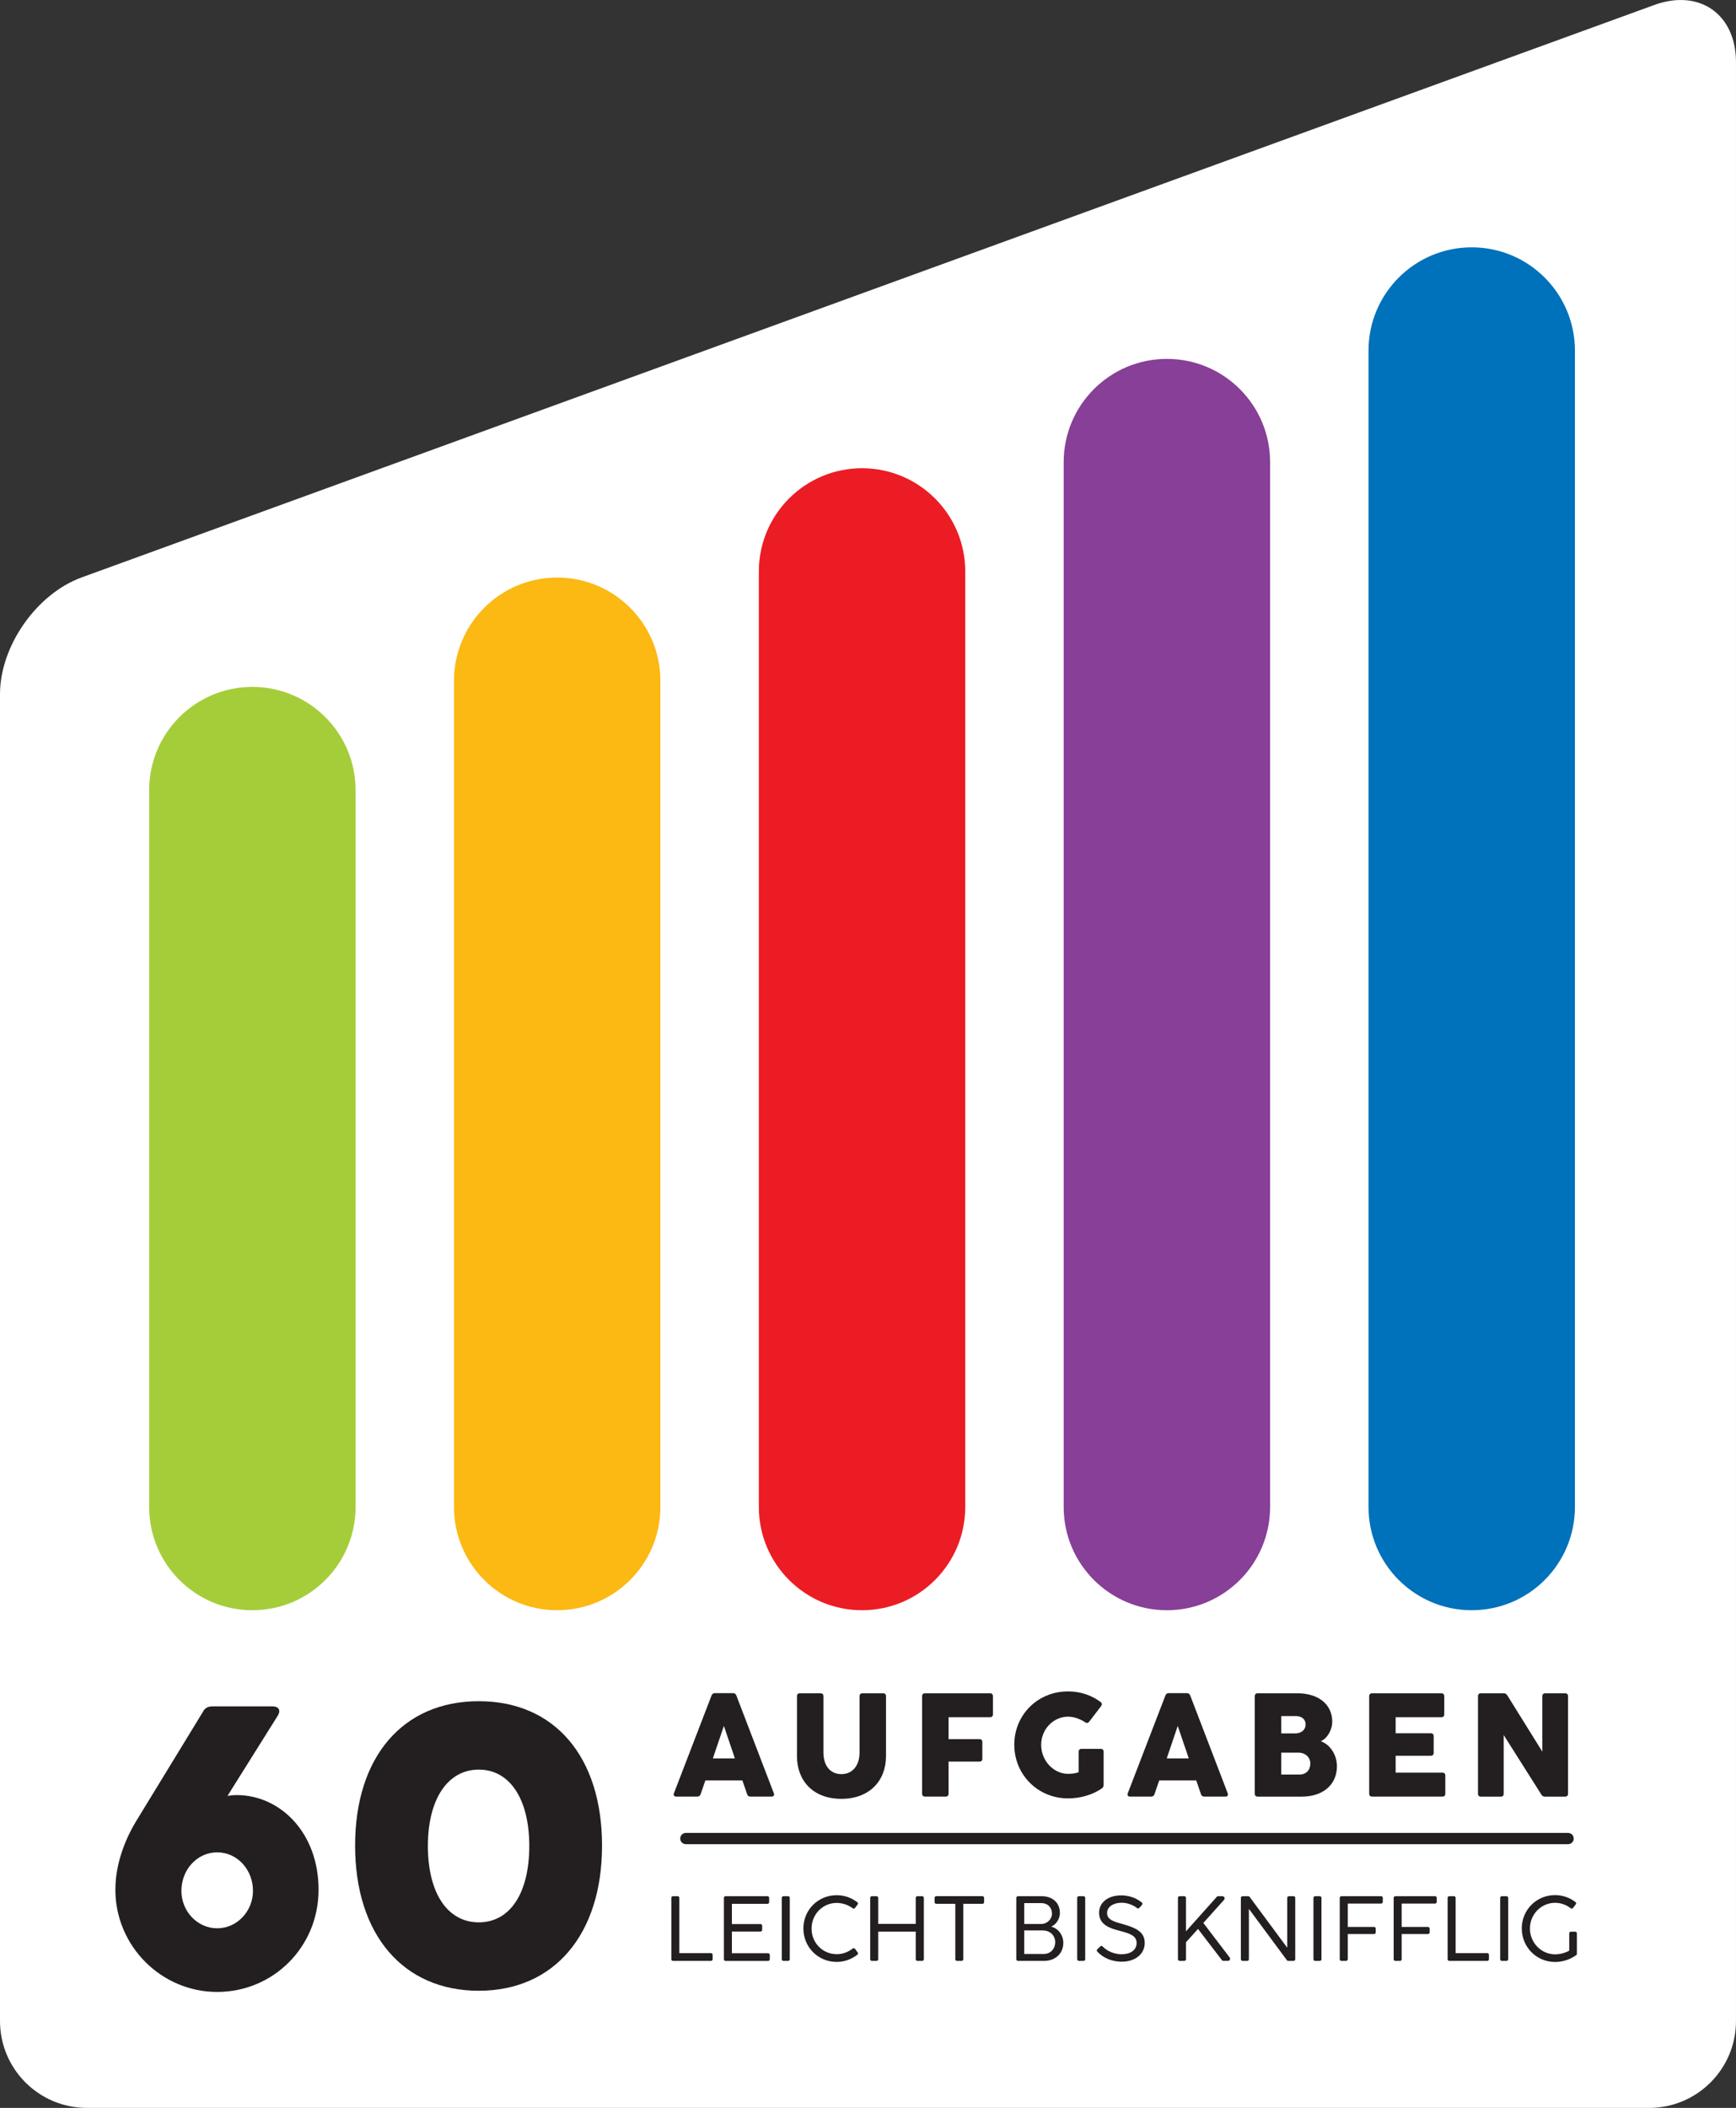
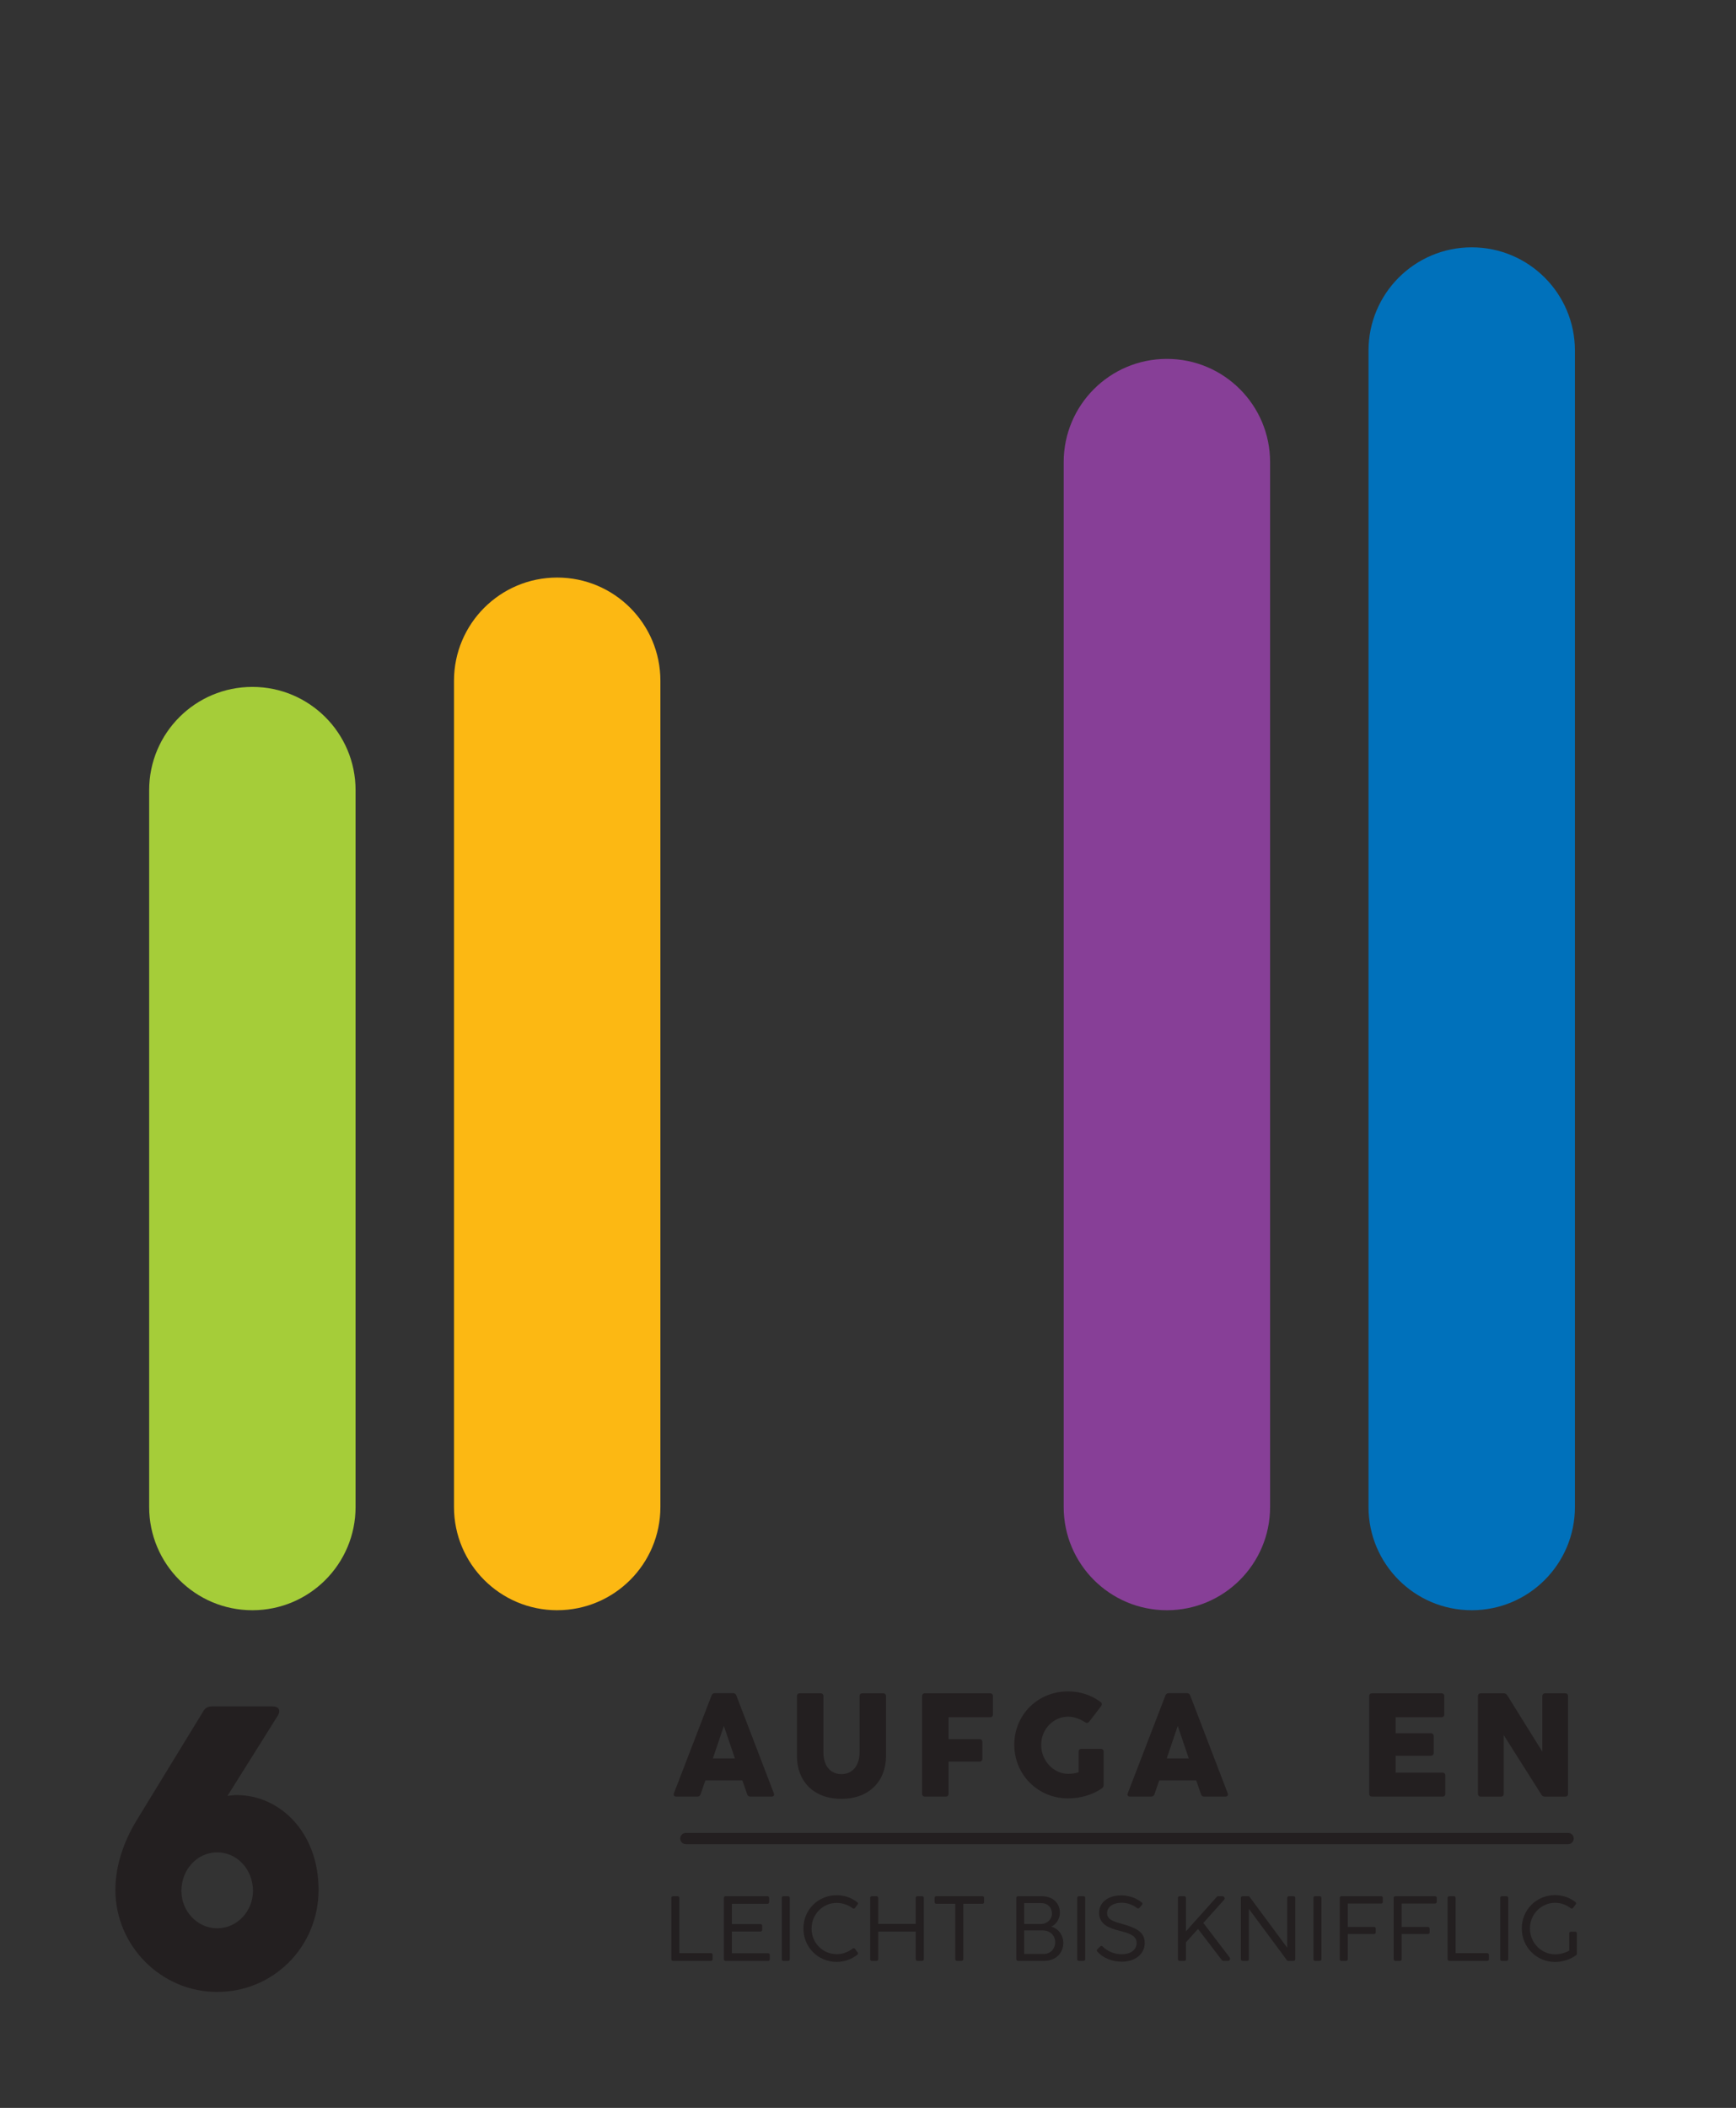
<svg xmlns="http://www.w3.org/2000/svg" id="Layer_1" data-name="Layer 1" viewBox="0 0 1235.52 1499.86">
  <rect x="0" y="0" width="1235.52" height="1499.86" fill="#333333" stroke="none" />
  <defs>
    <style>
      .cls-1 {
        clip-path: url(#clippath);
      }

      .cls-2 {
        fill: none;
      }

      .cls-2, .cls-3, .cls-4, .cls-5, .cls-6, .cls-7, .cls-8, .cls-9 {
        stroke-width: 0px;
      }

      .cls-10 {
        clip-path: url(#clippath-1);
      }

      .cls-3 {
        fill: #231f20;
      }

      .cls-4 {
        fill: #a5cd39;
      }

      .cls-5 {
        fill: #873f97;
      }

      .cls-6 {
        fill: #fff;
      }

      .cls-7 {
        fill: #ec1c24;
      }

      .cls-8 {
        fill: #fcb813;
      }

      .cls-9 {
        fill: #0071bb;
      }
    </style>
    <clipPath id="clippath">
-       <rect class="cls-2" width="1235.52" height="1499.85" />
-     </clipPath>
+       </clipPath>
    <clipPath id="clippath-1">
      <rect class="cls-2" width="1235.52" height="1499.85" />
    </clipPath>
  </defs>
  <g class="cls-1">
    <path class="cls-6" d="M1173.66,1499.86c34.16,0,61.85-27.69,61.85-61.85V44.24c0-34.16-26.02-52.38-58.13-40.7L58.13,410.85C26.02,422.53,0,459.71,0,493.87v944.13c0,34.16,27.69,61.85,61.85,61.85h1111.8Z" />
  </g>
  <g>
    <path class="cls-3" d="M82.12,1344.61c0-17.83,6.51-35.09,14.71-48.68l47.55-77.83c1.41-2.82,3.68-3.96,6.79-3.96h42.73c4.53,0,6.23,2.84,3.68,6.8l-35.66,56.88c2.27-.28,4.25-.56,6.51-.56,30.85,0,58.3,26.61,58.3,67.35s-32.26,72.73-72.17,72.73-72.45-32.83-72.45-72.73ZM180.04,1345.46c0-15.29-11.32-27.45-25.47-27.45s-25.47,12.16-25.47,27.45c0,14.43,11.32,26.59,25.47,26.59s25.47-12.16,25.47-26.59Z" />
-     <path class="cls-3" d="M252.73,1313.2c0-63.11,33.96-102.73,88.01-102.73s87.73,39.62,87.73,102.73-33.95,103.3-87.73,103.3-88.01-39.9-88.01-103.3ZM376.69,1313.48c0-33.39-13.87-54.34-35.94-54.34s-36.22,20.95-36.22,54.34,13.87,54.34,36.22,54.34,35.94-20.95,35.94-54.34Z" />
  </g>
  <g>
    <path class="cls-3" d="M479.64,1275.96l26.77-69.55c.41-1.05,1.15-1.67,2.4-1.67h12.86c1.25,0,1.99.63,2.4,1.67l26.67,69.55c.52,1.35-.1,2.4-1.67,2.4h-15.06c-1.15,0-1.98-.63-2.3-1.78l-3.35-9.73h-26.35l-3.35,9.73c-.42,1.15-1.15,1.78-2.41,1.78h-14.94c-1.57,0-2.2-1.05-1.67-2.4ZM523.03,1251.17l-7.84-23.11-7.84,23.11h15.69Z" />
    <path class="cls-3" d="M567.21,1249.5v-42.56c0-1.35.74-2.09,2.09-2.09h14.64c1.37,0,2.09.74,2.09,2.09v39.95c0,9.52,4.92,15.47,12.76,15.47s12.96-5.95,12.96-15.47v-39.95c0-1.35.73-2.09,2.09-2.09h14.64c1.37,0,2.09.74,2.09,2.09v42.56c0,17.47-11.61,30.44-31.79,30.44s-31.59-12.96-31.59-30.44Z" />
    <path class="cls-3" d="M656.26,1276.27v-69.33c0-1.35.74-2.09,2.09-2.09h46.23c1.35,0,2.09.74,2.09,2.09v12.86c0,1.35-.74,2.09-2.09,2.09h-29.49v15.58h21.97c1.35,0,2.08.73,2.08,2.08v11.83c0,1.35-.73,2.08-2.08,2.08h-21.97v22.8c0,1.37-.73,2.09-2.09,2.09h-14.64c-1.35,0-2.09-.73-2.09-2.09Z" />
    <path class="cls-3" d="M721.87,1241.45c0-21.23,16.63-37.96,38.27-37.96,8.79,0,16.85,2.82,23.12,7.52,1.15.84,1.15,1.89.42,2.93l-8.48,11.09c-.83,1.05-1.78,1.15-2.93.42-3.35-2.2-7.63-3.97-12.13-3.97-10.24,0-19.13,8.69-19.13,20.08s8.99,20.6,19.13,20.6c2.62,0,5.13-.32,7.54-1.15v-14.54c0-1.37.73-2.09,2.09-2.09h13.59c1.37,0,2.09.73,2.09,2.09v23.53c0,1.15-.42,1.88-1.25,2.52-6.49,4.5-15.17,7.1-24.06,7.1-21.64,0-38.27-17.04-38.27-38.17Z" />
    <path class="cls-3" d="M802.65,1275.96l26.77-69.55c.42-1.05,1.15-1.67,2.4-1.67h12.86c1.26,0,1.99.63,2.41,1.67l26.67,69.55c.52,1.35-.11,2.4-1.67,2.4h-15.06c-1.15,0-1.99-.63-2.31-1.78l-3.35-9.73h-26.35l-3.35,9.73c-.42,1.15-1.15,1.78-2.4,1.78h-14.96c-1.57,0-2.2-1.05-1.67-2.4ZM846.05,1251.17l-7.84-23.11-7.84,23.11h15.69Z" />
-     <path class="cls-3" d="M893.04,1276.27v-69.33c0-1.35.74-2.09,2.09-2.09h28.34c14.96,0,24.68,7.94,24.68,20.18,0,6.07-3.65,12.03-8.15,13.91,6.8,2.41,11.5,9.84,11.5,17.78,0,13.08-9.82,21.65-25,21.65h-31.37c-1.35,0-2.09-.73-2.09-2.09ZM929.23,1227.02c0-3.55-2.72-5.97-6.9-5.97h-10.46v12.34h9.94c4.6,0,7.42-2.82,7.42-6.37ZM932.58,1254.73c0-3.99-3.24-7.64-8.37-7.64h-12.34v15.58h12.96c4.71,0,7.74-3.14,7.74-7.94Z" />
    <path class="cls-3" d="M974.46,1276.27v-69.33c0-1.35.73-2.09,2.09-2.09h49.25c1.35,0,2.09.74,2.09,2.09v12.86c0,1.35-.74,2.09-2.09,2.09h-32.52v11.39h24.98c1.37,0,2.09.73,2.09,2.09v11.82c0,1.37-.73,2.09-2.09,2.09h-24.98v12.02h33.25c1.37,0,2.1.74,2.1,2.09v12.86c0,1.37-.73,2.09-2.1,2.09h-49.98c-1.37,0-2.09-.73-2.09-2.09Z" />
    <path class="cls-3" d="M1051.89,1276.27v-69.33c0-1.35.73-2.09,2.09-2.09h16.21c1.05,0,1.88.42,2.5,1.37l25,40.16v-39.43c0-1.35.73-2.09,2.09-2.09h14.11c1.37,0,2.09.74,2.09,2.09v69.33c0,1.37-.73,2.09-2.09,2.09h-14.33c-1.15,0-1.88-.42-2.5-1.35l-26.87-42.47v41.73c0,1.37-.74,2.09-2.09,2.09h-14.11c-1.37,0-2.09-.73-2.09-2.09Z" />
  </g>
  <path class="cls-3" d="M1116.02,1312.21H488.13c-2.21,0-4.01-1.79-4.01-4.01s1.8-4.01,4.01-4.01h627.89c2.21,0,4.01,1.79,4.01,4.01s-1.8,4.01-4.01,4.01Z" />
  <g>
    <path class="cls-3" d="M477.79,1394.06v-43.67c0-.65.52-1.18,1.19-1.18h3.33c.65,0,1.18.52,1.18,1.18v39.35h22.52c.66,0,1.19.51,1.19,1.18v3.14c0,.65-.52,1.18-1.19,1.18h-27.03c-.66,0-1.19-.52-1.19-1.18Z" />
    <path class="cls-3" d="M515.2,1394.06v-43.67c0-.65.52-1.18,1.18-1.18h29.85c.65,0,1.18.52,1.18,1.18v3.08c0,.66-.52,1.18-1.18,1.18h-25.33v14.41h20.36c.65,0,1.18.52,1.18,1.18v2.95c0,.65-.52,1.18-1.18,1.18h-20.36v15.46h25.79c.65,0,1.18.52,1.18,1.18v3.08c0,.65-.52,1.18-1.18,1.18h-30.31c-.65,0-1.18-.52-1.18-1.18Z" />
    <path class="cls-3" d="M556.39,1394.06v-43.67c0-.65.52-1.18,1.19-1.18h3.33c.65,0,1.18.52,1.18,1.18v43.67c0,.65-.52,1.18-1.18,1.18h-3.33c-.66,0-1.19-.52-1.19-1.18Z" />
    <path class="cls-3" d="M571.77,1372.2c0-13.28,10.47-23.69,23.69-23.69,5.76,0,10.73,1.95,14.73,5.03.52.4.59,1.05.19,1.57l-1.89,2.49c-.4.52-1.11.59-1.63.19-3.14-2.29-7.08-3.79-11.39-3.79-9.76,0-17.87,7.92-17.87,18.27s8.11,18.2,17.87,18.2c4.32,0,7.98-1.44,11.39-4,.59-.4,1.3-.32,1.7.27l1.83,2.48c.4.54.4,1.19-.06,1.51-3.99,3.14-9.03,5.24-14.86,5.24-13.22,0-23.69-10.47-23.69-23.76Z" />
    <path class="cls-3" d="M619.32,1394.06v-43.67c0-.65.52-1.18,1.18-1.18h3.35c.65,0,1.18.52,1.18,1.18v18.53h26.71v-18.53c0-.65.52-1.18,1.18-1.18h3.41c.65,0,1.18.52,1.18,1.18v43.67c0,.65-.52,1.18-1.18,1.18h-3.41c-.65,0-1.18-.52-1.18-1.18v-19.65h-26.71v19.65c0,.65-.52,1.18-1.18,1.18h-3.35c-.65,0-1.18-.52-1.18-1.18Z" />
    <path class="cls-3" d="M679.89,1394.06v-39.42h-13.55c-.65,0-1.18-.51-1.18-1.18v-3.08c0-.65.52-1.18,1.18-1.18h32.87c.65,0,1.18.52,1.18,1.18v3.08c0,.66-.52,1.18-1.18,1.18h-13.62v39.42c0,.65-.52,1.18-1.18,1.18h-3.35c-.65,0-1.18-.52-1.18-1.18Z" />
    <path class="cls-3" d="M723.3,1394.06v-43.67c0-.65.52-1.18,1.18-1.18h16.76c8.06,0,13.09,4.84,13.09,11.92,0,4.32-2.75,8.32-6.22,9.76,4.85,1.11,8.65,5.82,8.65,11.52,0,8.11-6.28,12.82-13.55,12.82h-18.73c-.65,0-1.18-.52-1.18-1.18ZM748.69,1361.53c0-4.13-2.94-7.4-7.65-7.4h-12.11v14.86h11.98c4.32,0,7.78-3.33,7.78-7.46ZM750.99,1381.88c0-4.51-3.47-8.3-8.84-8.3h-13.22v16.76h13.87c4.71,0,8.19-3.54,8.19-8.46Z" />
    <path class="cls-3" d="M766.65,1394.06v-43.67c0-.65.52-1.18,1.19-1.18h3.33c.65,0,1.18.52,1.18,1.18v43.67c0,.65-.52,1.18-1.18,1.18h-3.33c-.66,0-1.19-.52-1.19-1.18Z" />
    <path class="cls-3" d="M780.91,1388.56c-.46-.52-.4-1.11.06-1.57l2.09-2.03c.52-.52,1.25-.45,1.7.06,3.54,3.6,8.65,5.51,13.49,5.51,6.03,0,10.68-2.75,10.68-8.05s-5.17-6.81-12.31-8.71c-6.68-1.7-14.4-4.19-14.4-12.76,0-7.2,6.21-12.38,15.77-12.38,5.43,0,10.73,1.83,14.66,5.11.52.4.52,1.11.13,1.63l-1.9,2.16c-.46.52-1.11.52-1.63.13-2.94-2.29-7-3.79-11.06-3.79-5.57,0-10.28,2.75-10.28,7.33,0,4.9,5.17,6.22,11.33,7.92,8.12,2.36,15.46,4.98,15.46,13.3s-7.2,13.41-16.38,13.41c-6.54,0-13.09-2.43-17.41-7.27Z" />
    <path class="cls-3" d="M838.34,1394.06v-43.67c0-.65.52-1.18,1.18-1.18h3.35c.65,0,1.18.52,1.18,1.18v23.83l22.06-24.68c.13-.2.46-.33.72-.33h3.08c1.51,0,2.22,1.57,1.18,2.68l-14.66,16.36,18.66,24.49c.86,1.11.13,2.49-1.24,2.49h-3.35c-.26,0-.59-.19-.78-.4l-17.09-22.31-8.57,9.49v12.05c0,.65-.52,1.18-1.18,1.18h-3.35c-.65,0-1.18-.52-1.18-1.18Z" />
    <path class="cls-3" d="M883.13,1394.06v-43.67c0-.65.52-1.18,1.18-1.18h4.19c.33,0,.59.13.79.4l26.84,36.26v-35.48c0-.65.52-1.18,1.18-1.18h3.35c.65,0,1.18.52,1.18,1.18v43.67c0,.65-.52,1.18-1.18,1.18h-3.93c-.33,0-.59-.13-.78-.4l-27.1-36.6v35.82c0,.65-.52,1.18-1.18,1.18h-3.35c-.65,0-1.18-.52-1.18-1.18Z" />
    <path class="cls-3" d="M934.79,1394.06v-43.67c0-.65.52-1.18,1.19-1.18h3.33c.65,0,1.18.52,1.18,1.18v43.67c0,.65-.52,1.18-1.18,1.18h-3.33c-.66,0-1.19-.52-1.19-1.18Z" />
    <path class="cls-3" d="M953.5,1394.06v-43.67c0-.65.52-1.18,1.18-1.18h28.28c.65,0,1.18.52,1.18,1.18v2.89c0,.65-.52,1.18-1.18,1.18h-23.76v16.63h18.73c.65,0,1.18.52,1.18,1.18v2.68c0,.65-.52,1.19-1.18,1.19h-18.73v17.93c0,.65-.52,1.18-1.18,1.18h-3.35c-.65,0-1.18-.52-1.18-1.18Z" />
    <path class="cls-3" d="M991.88,1394.06v-43.67c0-.65.52-1.18,1.19-1.18h28.28c.65,0,1.18.52,1.18,1.18v2.89c0,.65-.52,1.18-1.18,1.18h-23.77v16.63h18.73c.65,0,1.18.52,1.18,1.18v2.68c0,.65-.52,1.19-1.18,1.19h-18.73v17.93c0,.65-.52,1.18-1.18,1.18h-3.33c-.66,0-1.19-.52-1.19-1.18Z" />
    <path class="cls-3" d="M1030.28,1394.06v-43.67c0-.65.52-1.18,1.18-1.18h3.35c.65,0,1.18.52,1.18,1.18v39.35h22.52c.65,0,1.18.51,1.18,1.18v3.14c0,.65-.52,1.18-1.18,1.18h-27.04c-.65,0-1.18-.52-1.18-1.18Z" />
    <path class="cls-3" d="M1067.68,1394.06v-43.67c0-.65.52-1.18,1.19-1.18h3.33c.65,0,1.18.52,1.18,1.18v43.67c0,.65-.52,1.18-1.18,1.18h-3.33c-.66,0-1.19-.52-1.19-1.18Z" />
    <path class="cls-3" d="M1083.04,1372.2c0-13.28,10.47-23.76,23.69-23.76,5.51,0,10.68,1.89,14.6,5.03.52.4.52,1.11.13,1.57l-1.95,2.55c-.4.52-1.11.59-1.63.19-3.08-2.35-6.95-3.86-11.14-3.86-9.75,0-17.87,8.05-17.87,18.27s8.12,18.39,17.87,18.39c3.35,0,7.08-.92,10.09-2.62v-12.3c0-.66.52-1.19,1.18-1.19h3.08c.65,0,1.18.52,1.18,1.19v14.66c0,.26-.13.59-.4.78-4.19,3.08-9.68,4.92-15.12,4.92-13.22,0-23.69-10.61-23.69-23.83Z" />
  </g>
  <path class="cls-5" d="M830.48,1145.74c-40.57,0-73.45-32.88-73.45-73.45V328.81c0-40.57,32.88-73.45,73.45-73.45s73.45,32.88,73.45,73.45v743.48c0,40.57-32.88,73.45-73.45,73.45Z" />
-   <path class="cls-7" d="M613.52,1145.74c-40.57,0-73.45-32.88-73.45-73.45V406.61c0-40.57,32.88-73.45,73.45-73.45s73.45,32.88,73.45,73.45v665.68c0,40.57-32.88,73.45-73.45,73.45Z" />
  <path class="cls-8" d="M396.56,1145.74c-40.57,0-73.45-32.88-73.45-73.45V484.4c0-40.57,32.88-73.45,73.45-73.45s73.45,32.88,73.45,73.45v587.88c0,40.57-32.88,73.45-73.45,73.45Z" />
  <g class="cls-10">
    <path class="cls-4" d="M179.61,1145.74c-40.57,0-73.45-32.88-73.45-73.45v-510.08c0-40.57,32.88-73.45,73.45-73.45s73.45,32.88,73.45,73.45v510.08c0,40.57-32.88,73.45-73.45,73.45Z" />
    <path class="cls-9" d="M1047.43,1145.74c-40.57,0-73.45-32.88-73.45-73.45V249.44c0-40.57,32.88-73.45,73.45-73.45s73.45,32.88,73.45,73.45v822.85c0,40.57-32.88,73.45-73.45,73.45Z" />
  </g>
</svg>